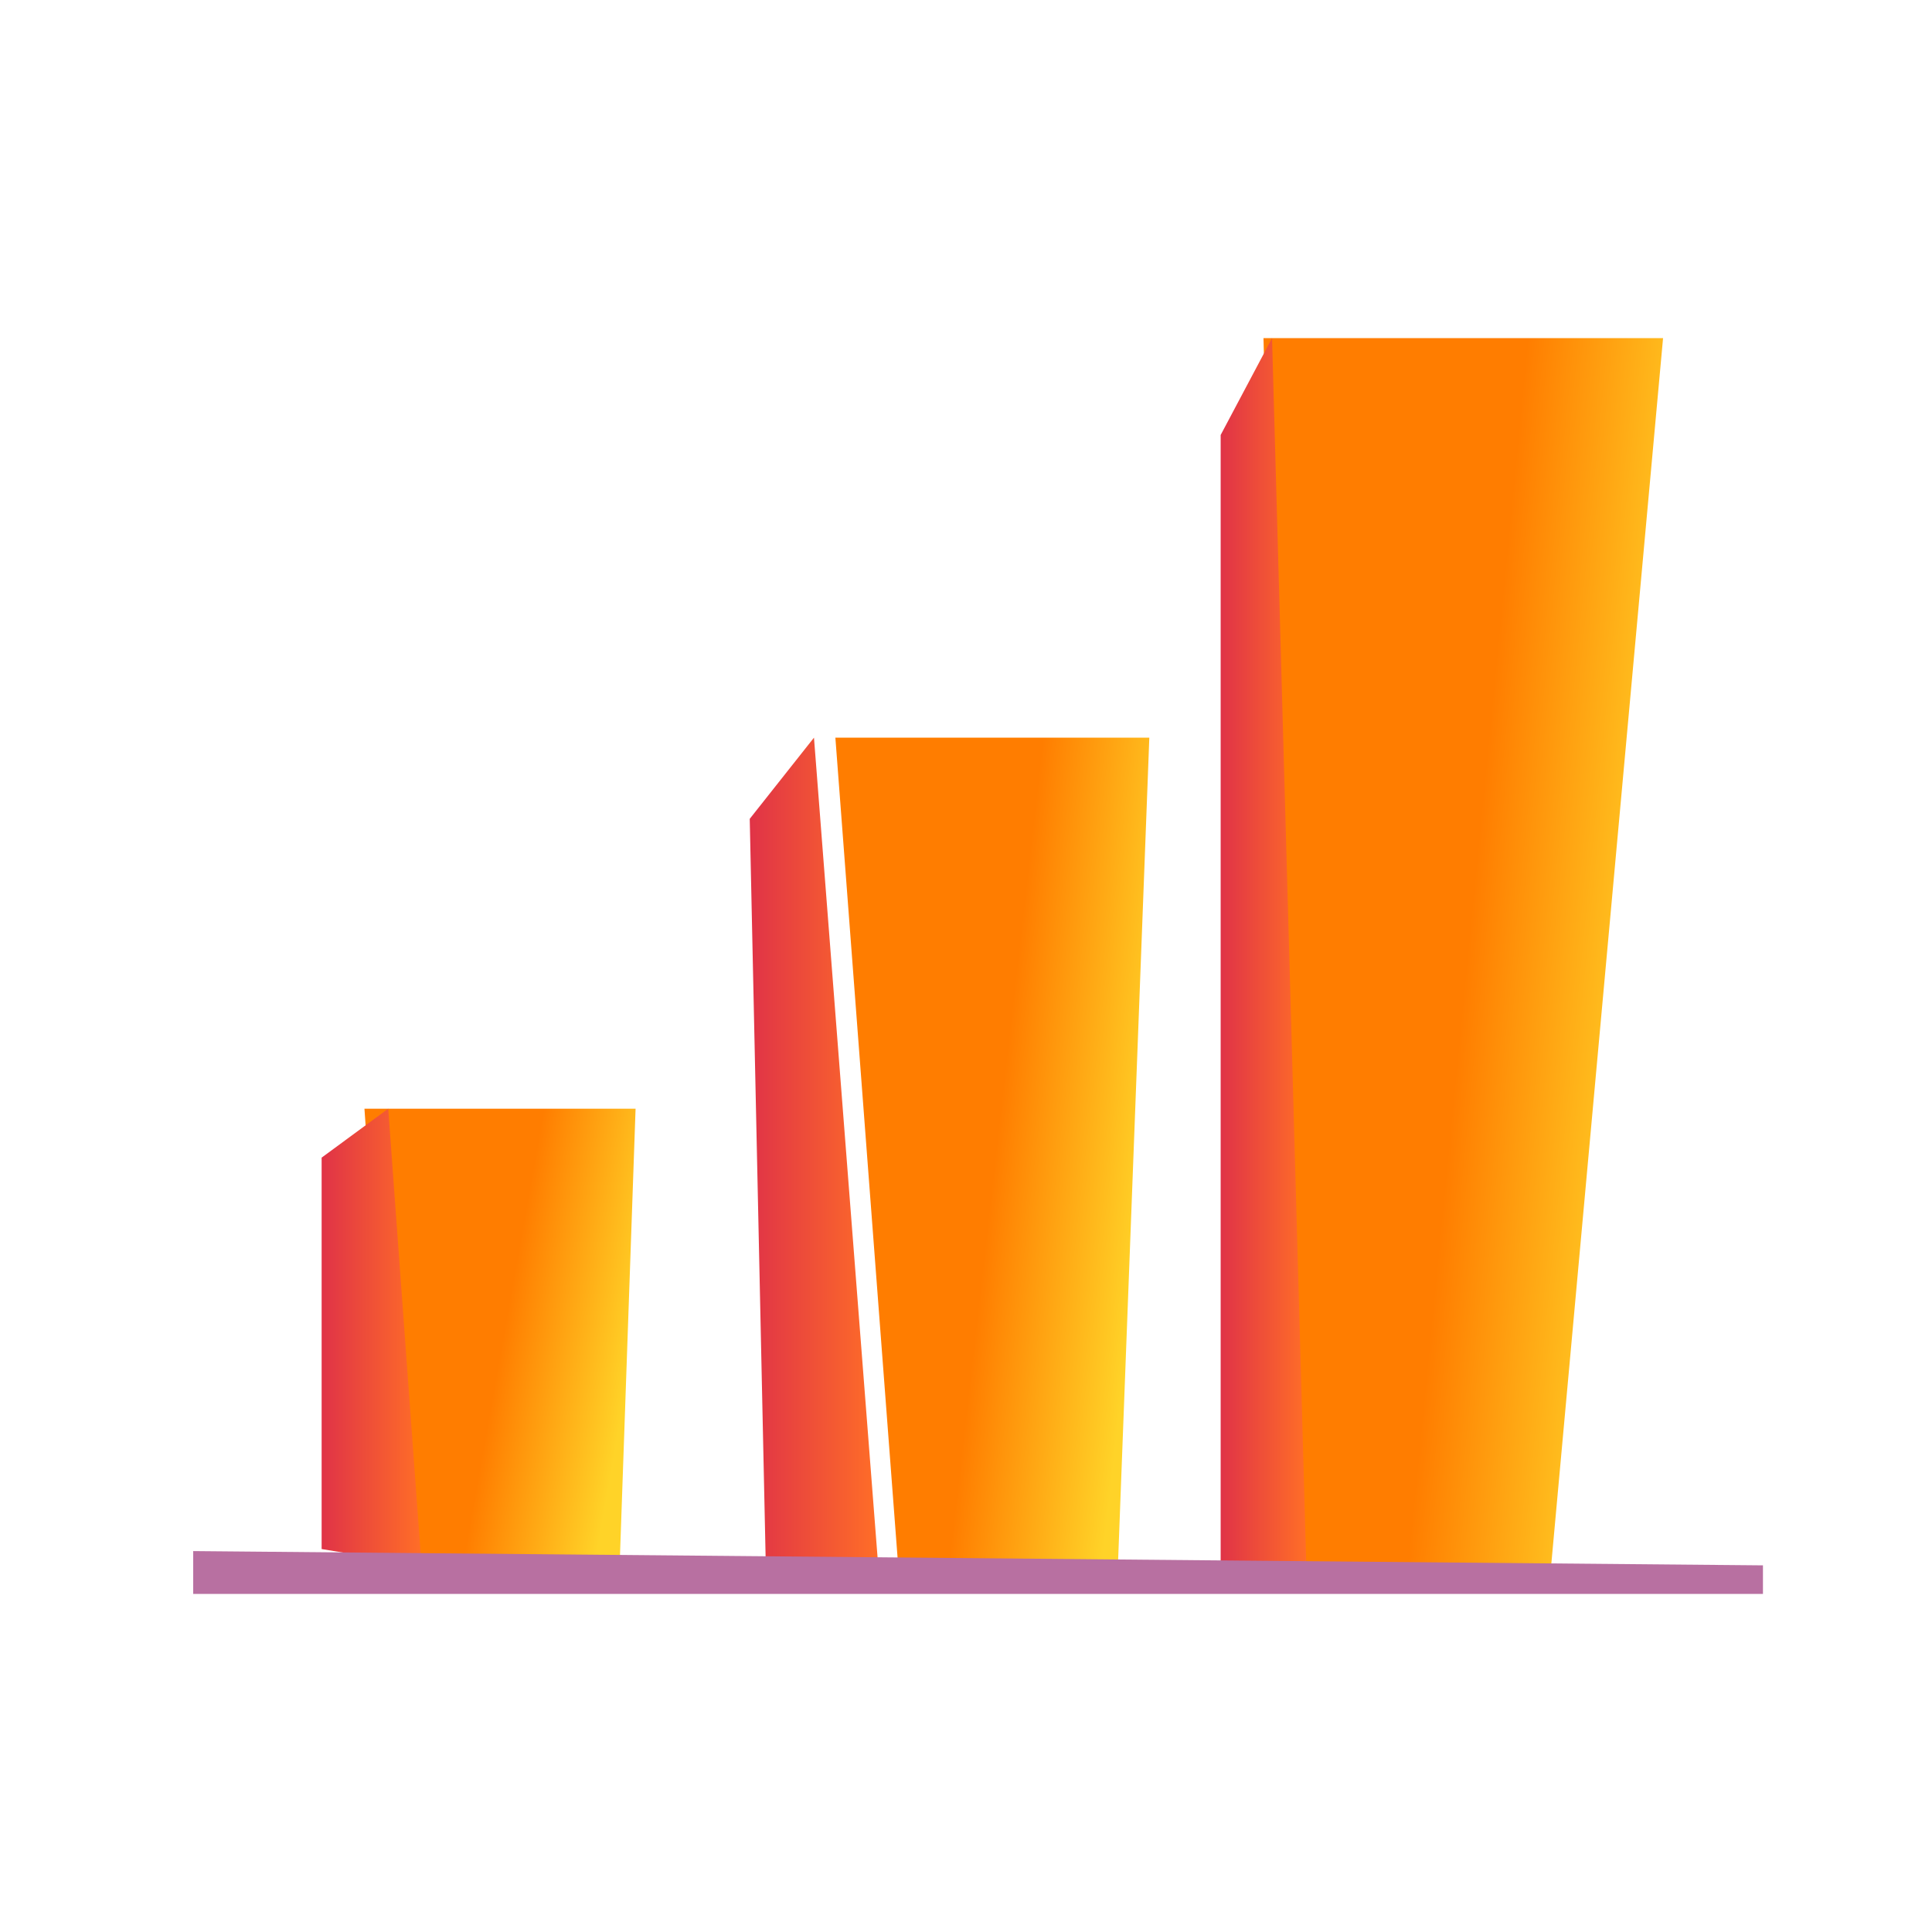
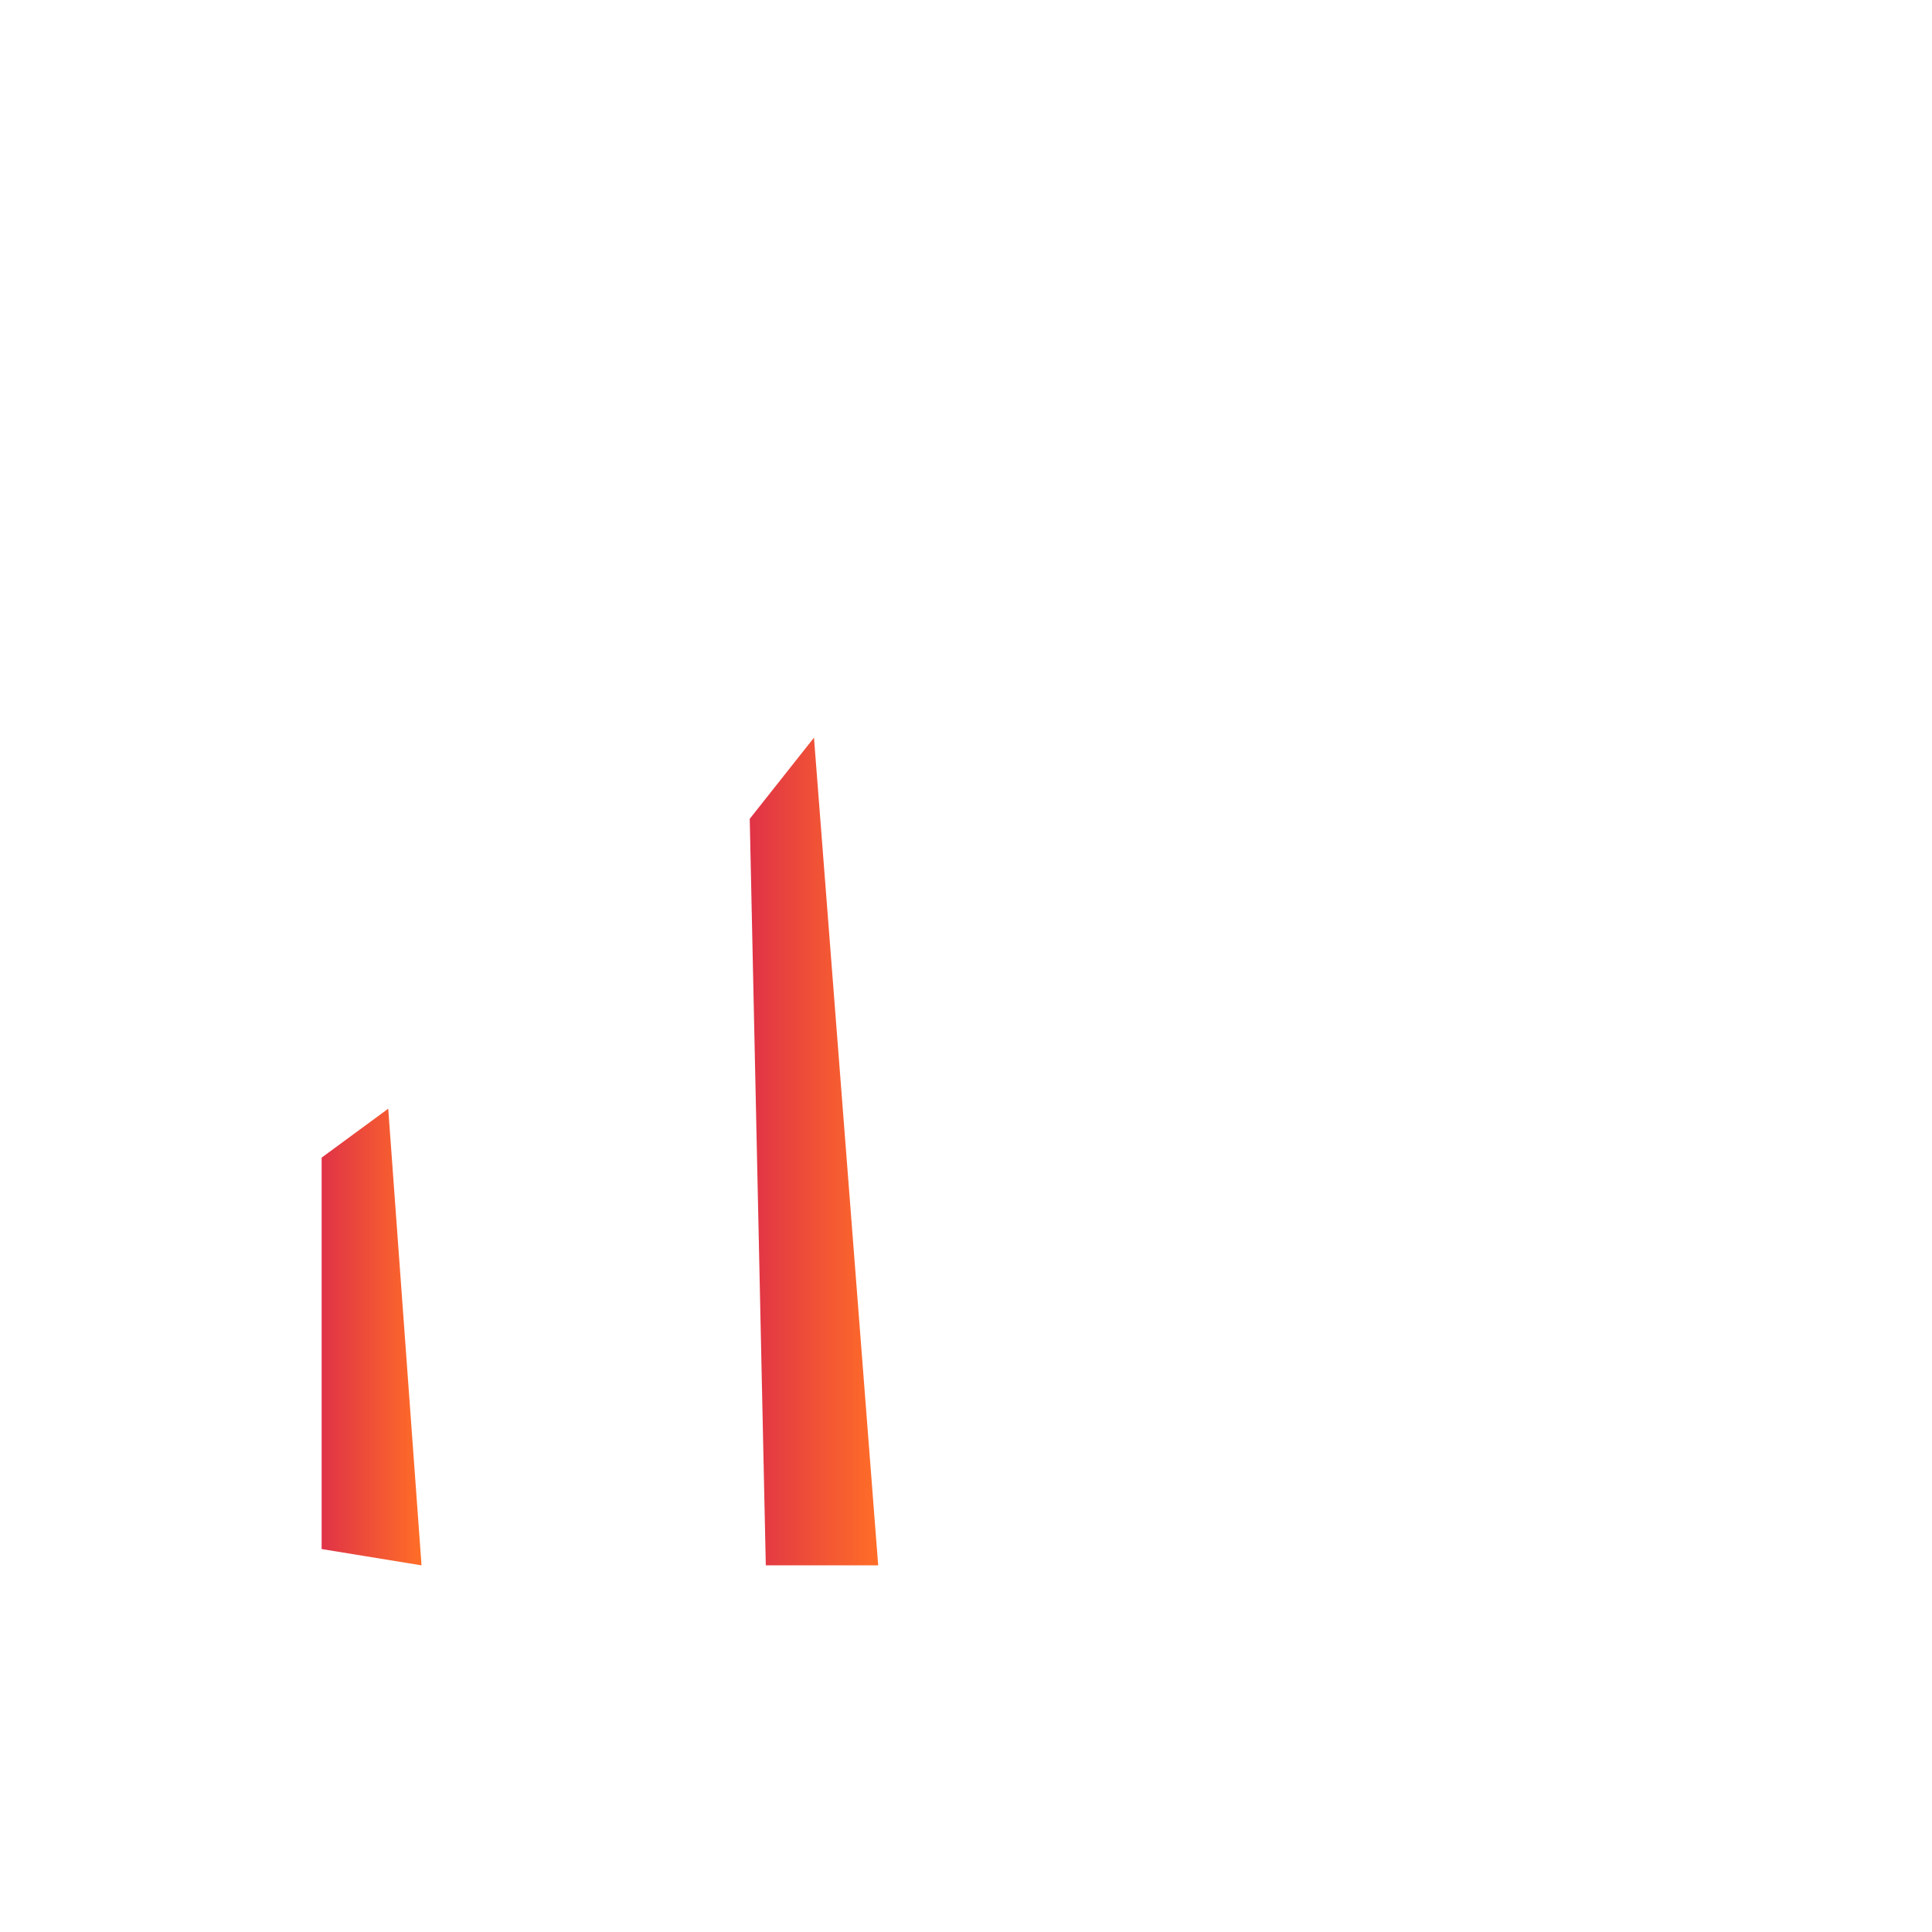
<svg xmlns="http://www.w3.org/2000/svg" width="80" height="80" viewBox="0 0 80 80" fill="none">
-   <path fill-rule="evenodd" clip-rule="evenodd" d="M64.231 64.818L68.864 14H52.318L53.642 64.818H64.231Z" fill="url(#paint0_linear)" />
-   <path fill-rule="evenodd" clip-rule="evenodd" d="M46.291 64.818L47.591 30.545H34.591L37.191 64.818H46.291Z" fill="url(#paint1_linear)" />
-   <path fill-rule="evenodd" clip-rule="evenodd" d="M25.658 64.818L26.318 45.909H15.091L16.412 64.818H25.658Z" fill="url(#paint2_linear)" />
-   <path fill-rule="evenodd" clip-rule="evenodd" d="M52.673 14L50.545 18.012V64.818H54.091L52.673 14Z" fill="url(#paint3_linear)" />
  <path fill-rule="evenodd" clip-rule="evenodd" d="M33.705 30.545L31.045 33.906L31.71 64.818H36.364L33.705 30.545Z" fill="url(#paint4_linear)" />
  <path fill-rule="evenodd" clip-rule="evenodd" d="M16.076 45.909L13.318 47.935V64.143L17.455 64.818L16.076 45.909Z" fill="url(#paint5_linear)" />
-   <path fill-rule="evenodd" clip-rule="evenodd" d="M73 64.818L8 64.227V66H73V64.818Z" fill="#B870A1" />
  <defs>
    <linearGradient id="paint0_linear" x1="61.71" y1="29.742" x2="69.733" y2="30.527" gradientUnits="userSpaceOnUse">
      <stop stop-color="#FF7D00" />
      <stop offset="1" stop-color="#FFD328" />
    </linearGradient>
    <linearGradient id="paint1_linear" x1="41.97" y1="41.162" x2="48.253" y2="41.878" gradientUnits="userSpaceOnUse">
      <stop stop-color="#FF7D00" />
      <stop offset="1" stop-color="#FFD328" />
    </linearGradient>
    <linearGradient id="paint2_linear" x1="21.464" y1="51.767" x2="26.791" y2="52.717" gradientUnits="userSpaceOnUse">
      <stop stop-color="#FF7D00" />
      <stop offset="1" stop-color="#FFD328" />
    </linearGradient>
    <linearGradient id="paint3_linear" x1="50.546" y1="39.399" x2="54.091" y2="39.399" gradientUnits="userSpaceOnUse">
      <stop offset="0.002" stop-color="#E03347" />
      <stop offset="1" stop-color="#FF6E27" />
    </linearGradient>
    <linearGradient id="paint4_linear" x1="31.046" y1="47.675" x2="36.364" y2="47.675" gradientUnits="userSpaceOnUse">
      <stop offset="0.002" stop-color="#E03347" />
      <stop offset="1" stop-color="#FF6E27" />
    </linearGradient>
    <linearGradient id="paint5_linear" x1="13.319" y1="55.36" x2="17.455" y2="55.36" gradientUnits="userSpaceOnUse">
      <stop offset="0.002" stop-color="#E03347" />
      <stop offset="1" stop-color="#FF6E27" />
    </linearGradient>
  </defs>
</svg>